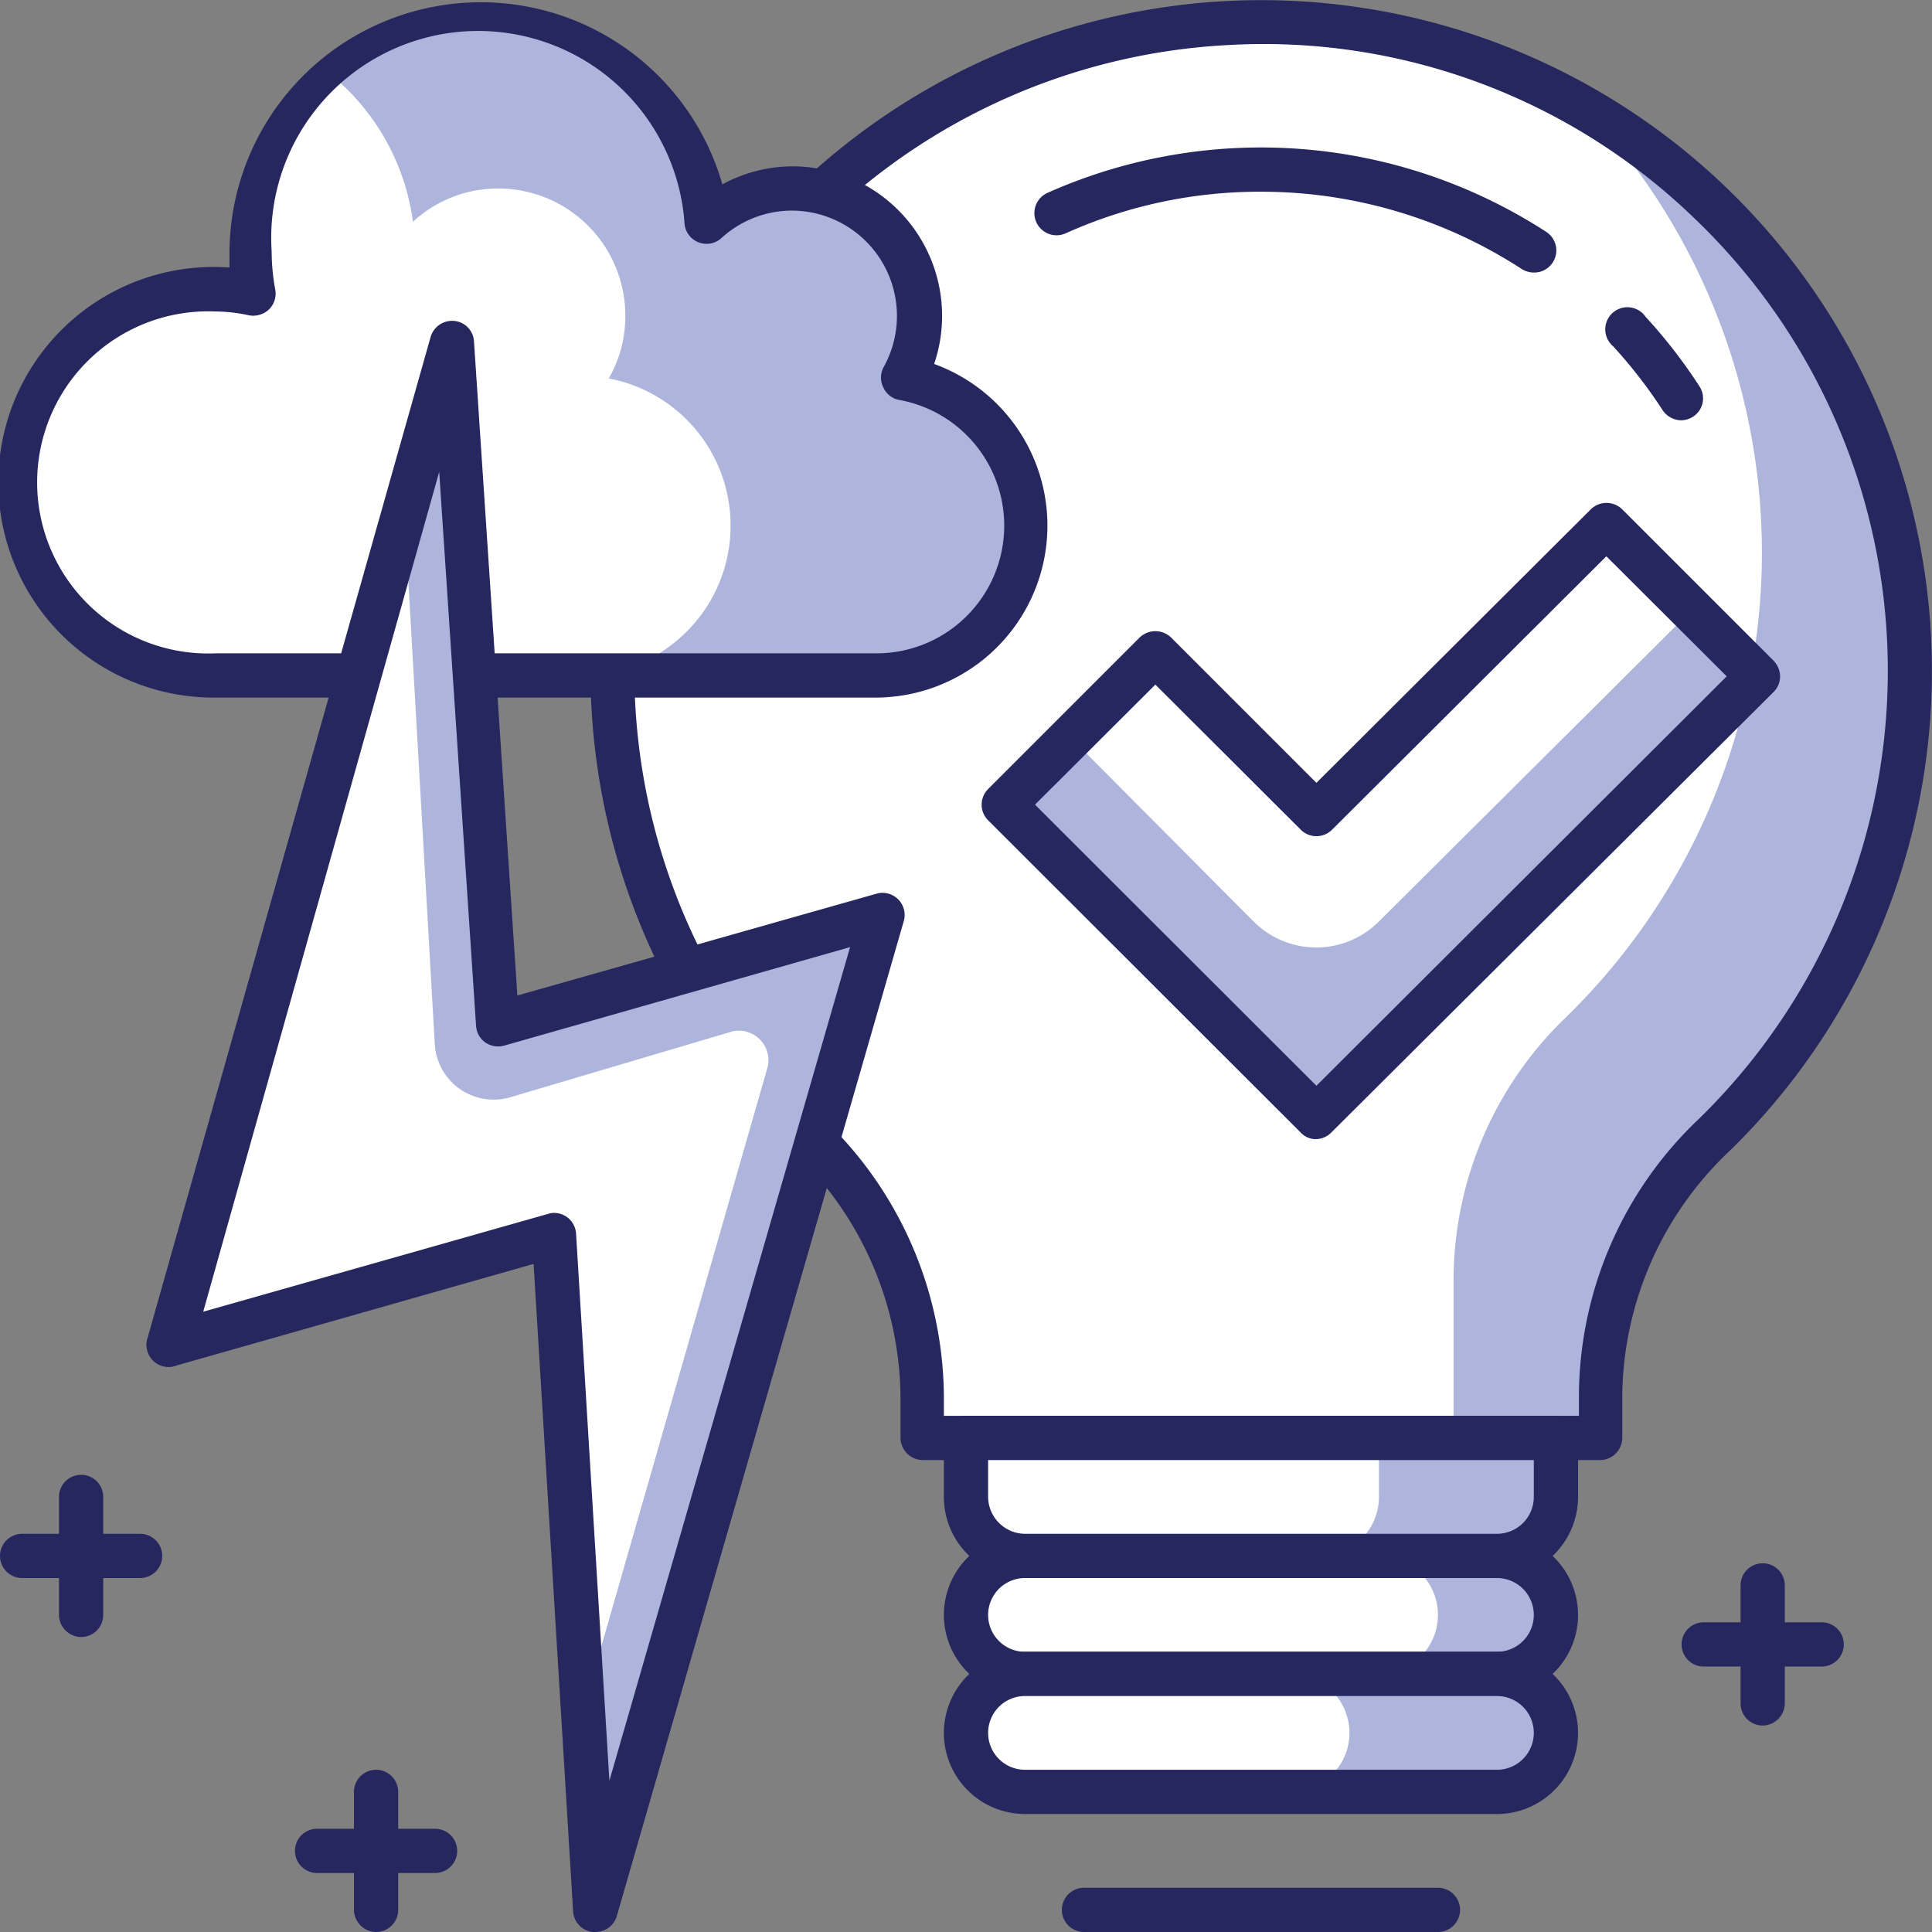
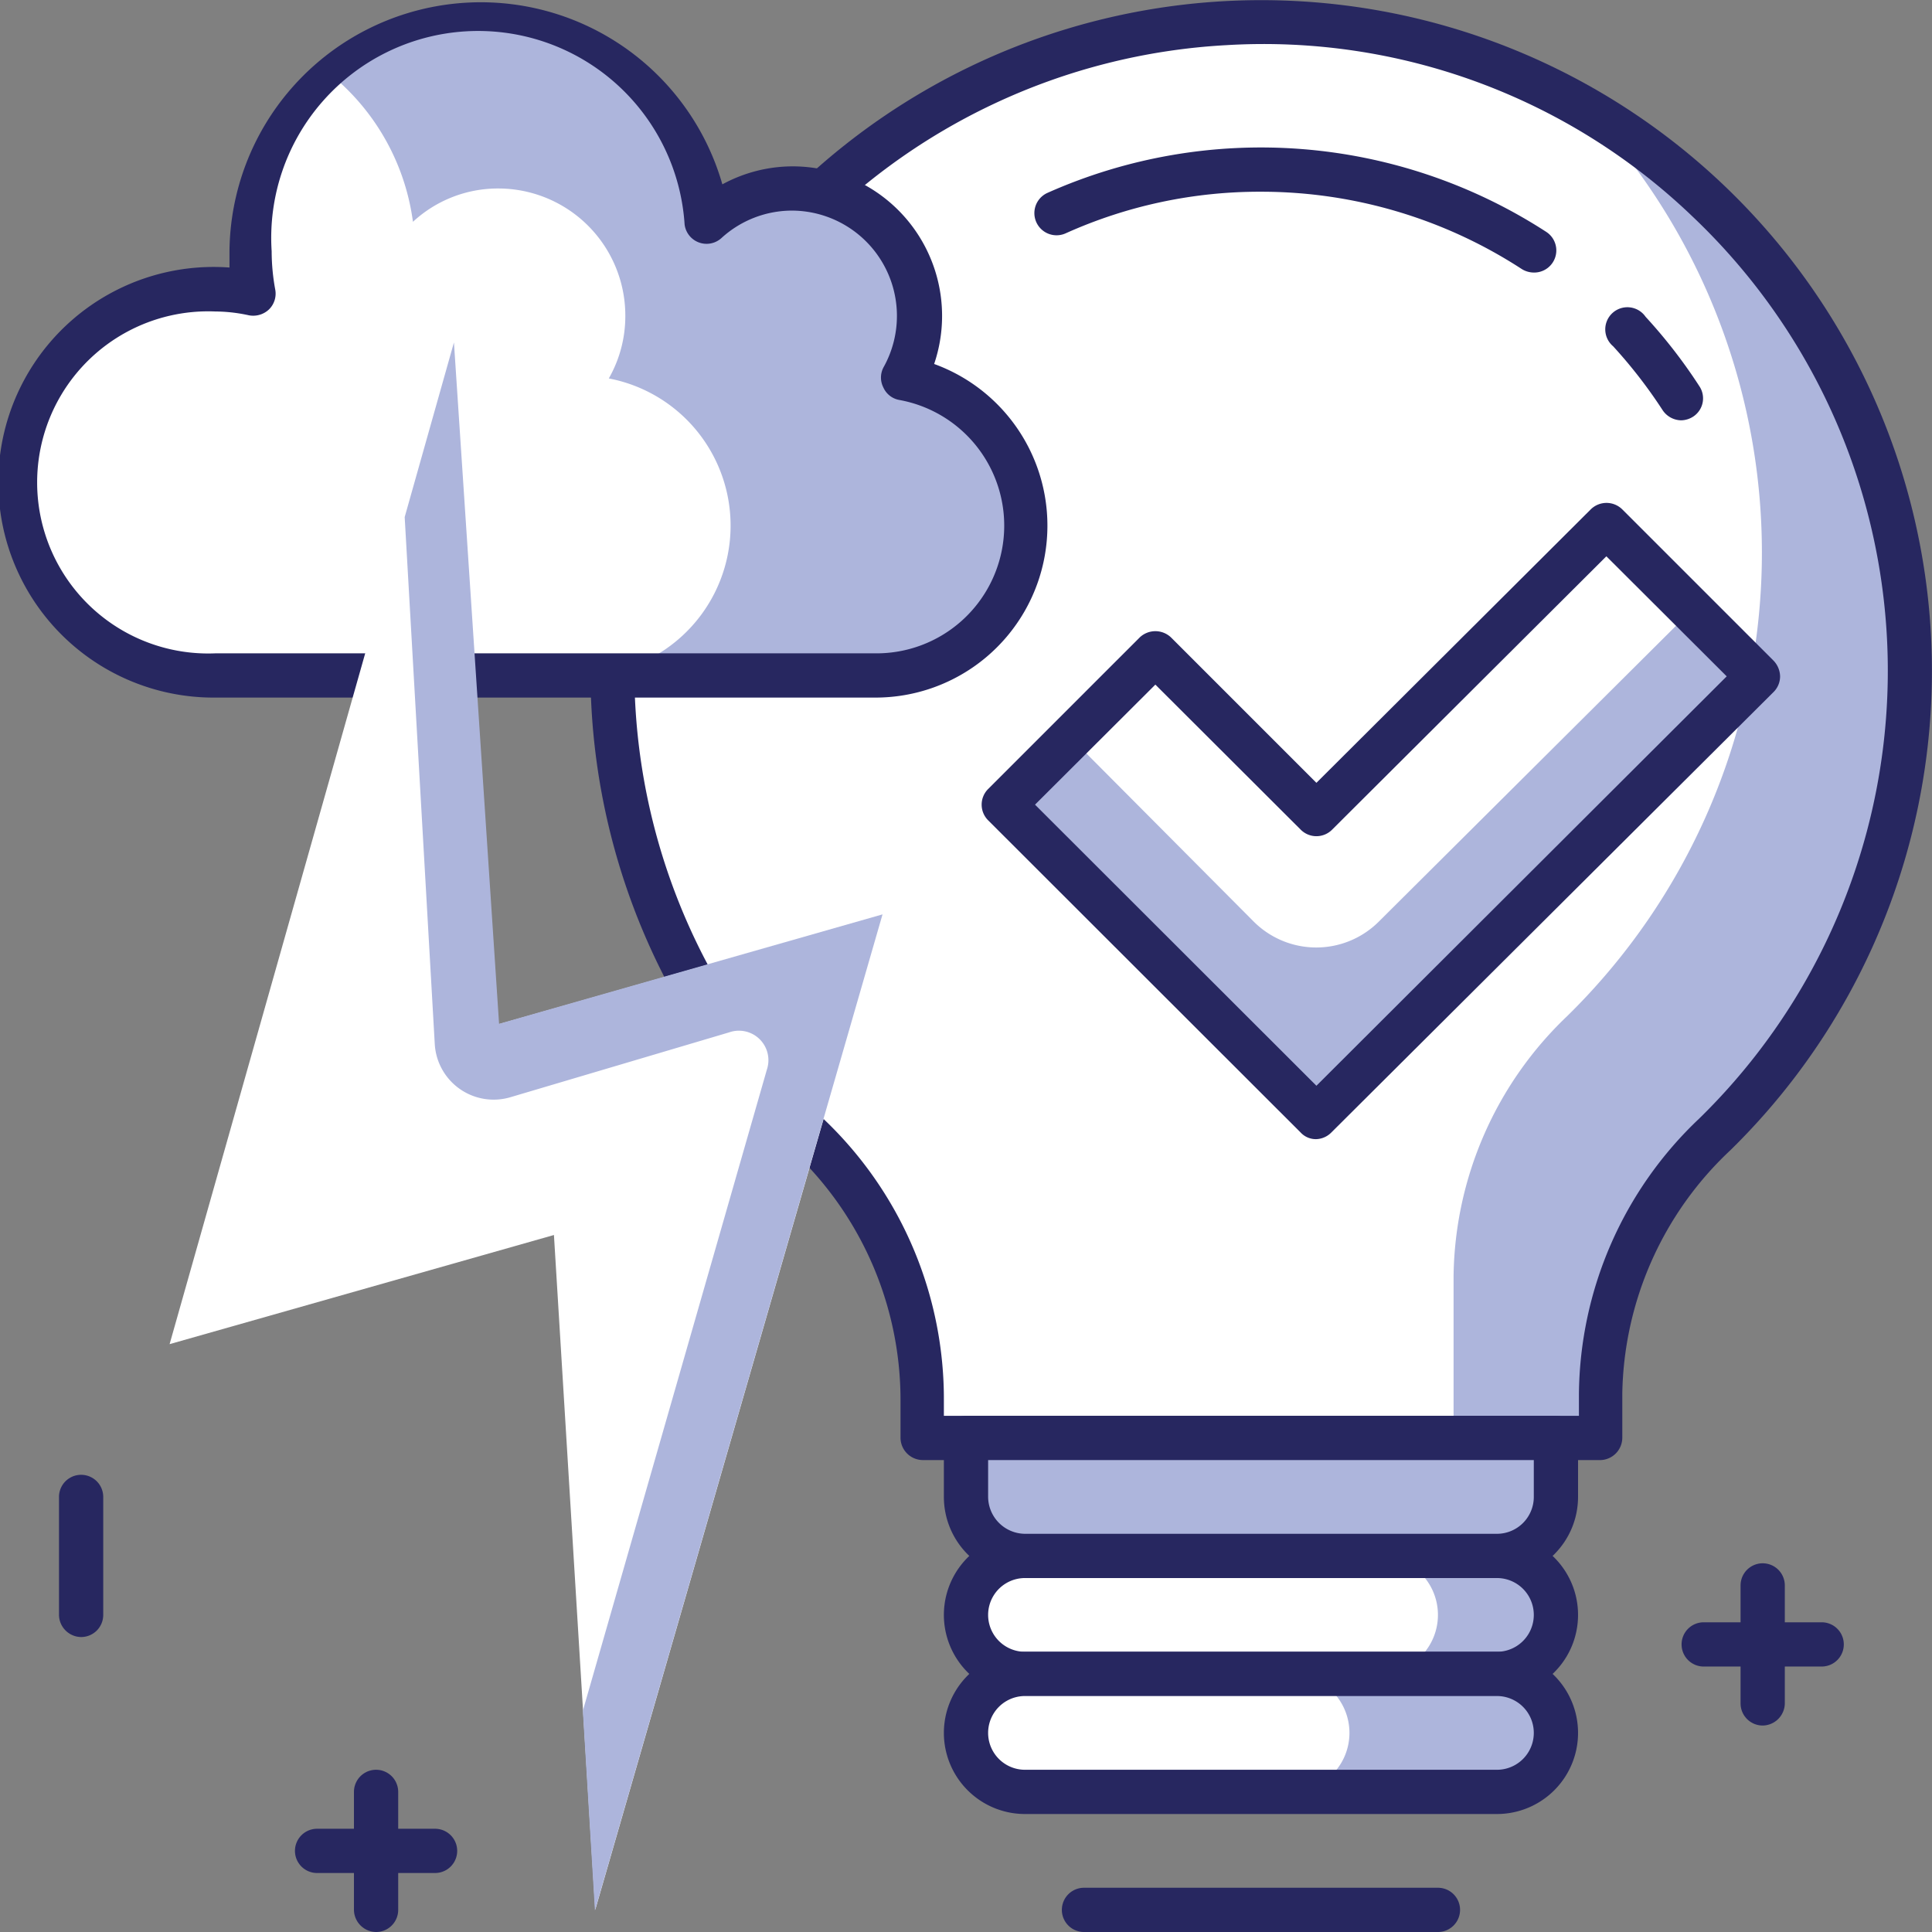
<svg xmlns="http://www.w3.org/2000/svg" viewBox="0 0 65.5 65.5">
  <rect x="0" y="0" width="65.5" height="65.5" fill="#808080" stroke="none" />
  <title>privatesec</title>
  <g id="Layer_2" data-name="Layer 2">
    <g id="layer_1-2" data-name="layer 1">
      <g>
        <path d="M64.75,22.75A22,22,0,1,0,27.53,38.6a12.31,12.31,0,0,1,3.7,8.91v1.24H54.28V47.26a12.38,12.38,0,0,1,3.85-8.81A21.88,21.88,0,0,0,64.75,22.75Z" fill="#fff" />
        <path d="M53.84,3.75a22,22,0,0,1-.71,30.7,12.38,12.38,0,0,0-3.85,8.81v5.49h5V47.26a12.38,12.38,0,0,1,3.85-8.81,22,22,0,0,0-4.29-34.7Z" fill="#adb5dc" />
        <path d="M54.28,49.5h-23a.76.76,0,0,1-.75-.75V47.51A11.59,11.59,0,0,0,27,39.14,22.74,22.74,0,1,1,58.66,39,11.56,11.56,0,0,0,55,47.26v1.49A.76.76,0,0,1,54.28,49.5ZM32,48H53.53v-.74a13,13,0,0,1,4.08-9.34,21.22,21.22,0,0,0-.24-30.59,21,21,0,0,0-15.78-5.8A21.23,21.23,0,0,0,28.05,38.06,13.09,13.09,0,0,1,32,47.51Z" fill="#272760" />
        <path d="M50.75,56.75h-16a2,2,0,0,1-2-2h0a2,2,0,0,1,2-2h16a2,2,0,0,1,2,2h0A2,2,0,0,1,50.75,56.75Z" fill="#adb5dc" />
        <path d="M46.75,56.75h-12a2,2,0,0,1-2-2h0a2,2,0,0,1,2-2h12a2,2,0,0,1,2,2h0A2,2,0,0,1,46.75,56.75Z" fill="#fff" />
        <path d="M50.75,57.5h-16a2.75,2.75,0,0,1,0-5.5h16a2.75,2.75,0,0,1,0,5.5Zm-16-4a1.25,1.25,0,0,0,0,2.5h16a1.25,1.25,0,0,0,0-2.5Z" fill="#272760" />
        <path d="M50.75,60.75h-16a2,2,0,0,1-2-2h0a2,2,0,0,1,2-2h16a2,2,0,0,1,2,2h0A2,2,0,0,1,50.75,60.75Z" fill="#adb5dc" />
        <path d="M43.75,60.75h-9a2,2,0,0,1-2-2h0a2,2,0,0,1,2-2h9a2,2,0,0,1,2,2h0A2,2,0,0,1,43.75,60.75Z" fill="#fff" />
        <path d="M50.75,61.5h-16a2.75,2.75,0,0,1,0-5.5h16a2.75,2.75,0,0,1,0,5.5Zm-16-4a1.25,1.25,0,0,0,0,2.5h16a1.25,1.25,0,0,0,0-2.5Z" fill="#272760" />
        <path d="M32.75,48.75h20a0,0,0,0,1,0,0v2a2,2,0,0,1-2,2h-16a2,2,0,0,1-2-2v-2A0,0,0,0,1,32.75,48.75Z" fill="#adb5dc" />
-         <path d="M32.75,48.75h14a0,0,0,0,1,0,0v2a2,2,0,0,1-2,2h-10a2,2,0,0,1-2-2v-2A0,0,0,0,1,32.75,48.75Z" fill="#fff" />
        <path d="M50.75,53.5h-16A2.75,2.75,0,0,1,32,50.75v-2a.76.76,0,0,1,.75-.75h20a.75.75,0,0,1,.75.75v2A2.75,2.75,0,0,1,50.75,53.5Zm-17.25-4v1.25A1.26,1.26,0,0,0,34.75,52h16A1.25,1.25,0,0,0,52,50.75V49.5Z" fill="#272760" />
        <path d="M48.75,65.5h-12a.75.75,0,0,1,0-1.5h12a.75.75,0,0,1,0,1.5Z" fill="#272760" />
        <polygon points="59.6 22.93 54.47 17.8 44.63 27.6 39.17 22.14 34.03 27.28 44.63 37.87 59.6 22.93" fill="#fff" />
        <path d="M42.5,31.24,36.29,25,34,27.28,44.62,37.87l15-14.94-2.26-2.25L46.75,31.24A3,3,0,0,1,42.5,31.24Z" fill="#adb5dc" />
        <path d="M44.62,38.62a.7.7,0,0,1-.52-.22L33.5,27.81a.75.75,0,0,1,0-1.06l5.14-5.14a.77.77,0,0,1,1.06,0l4.93,4.93,9.3-9.27a.76.76,0,0,1,1.07,0l5.13,5.13a.79.79,0,0,1,.22.53.75.75,0,0,1-.22.53l-15,14.94A.75.75,0,0,1,44.62,38.62ZM35.09,27.28l9.54,9.53L58.54,22.93l-4.08-4.07-9.3,9.27a.75.75,0,0,1-1.06,0l-4.93-4.92Z" fill="#272760" />
        <path d="M30.63,12.83a4.31,4.31,0,0,0-3.75-6.44A4.29,4.29,0,0,0,24,7.52a7.77,7.77,0,0,0-15.47,1A7.46,7.46,0,0,0,8.65,10,6.72,6.72,0,0,0,7.3,9.81a6.55,6.55,0,1,0,0,13.09H29.67a5.08,5.08,0,0,0,1-10.07Z" fill="#fff" />
        <path d="M30.63,12.83a4.31,4.31,0,0,0-3.75-6.44A4.29,4.29,0,0,0,24,7.52,7.72,7.72,0,0,0,11.3,2.6,7.77,7.77,0,0,1,14,7.52a4.24,4.24,0,0,1,2.89-1.13,4.31,4.31,0,0,1,4.31,4.32,4.25,4.25,0,0,1-.56,2.12,5.08,5.08,0,0,1-1,10.07h10a5.08,5.08,0,0,0,1-10.07Z" fill="#adb5dc" />
        <path d="M29.67,23.65H7.3A7.3,7.3,0,1,1,7.78,9.07c0-.18,0-.37,0-.55A8.52,8.52,0,0,1,24.49,6.25a5,5,0,0,1,2.39-.61,5.07,5.07,0,0,1,4.79,6.7,5.83,5.83,0,0,1-2,11.31ZM7.3,10.56a5.8,5.8,0,1,0,0,11.59H29.67a4.33,4.33,0,0,0,.82-8.59.73.73,0,0,1-.54-.42.74.74,0,0,1,0-.68,3.57,3.57,0,0,0-3.1-5.32,3.55,3.55,0,0,0-2.39.93.75.75,0,0,1-1.25-.46,7,7,0,0,0-14,.91,7.2,7.2,0,0,0,.12,1.29.75.75,0,0,1-.21.68.78.78,0,0,1-.68.2A5.42,5.42,0,0,0,7.3,10.56Z" fill="#272760" />
        <polygon points="29.92 31.02 16.88 34.73 15.36 11.63 5.75 45.57 18.78 41.87 20.18 64.75 29.92 31.02" fill="#fff" />
        <path d="M29.92,31l-13,3.71-1.53-23.1-1.67,5.92L14.74,35.4a2,2,0,0,0,2.56,1.8L24.72,35A1,1,0,0,1,26,36.26L19.76,58l.41,6.77Z" fill="#adb5dc" />
-         <path d="M20.18,65.5h-.09a.75.75,0,0,1-.66-.7L18.09,42.85,6,46.29A.75.75,0,0,1,5,45.37l9.6-33.95a.76.76,0,0,1,.8-.54.74.74,0,0,1,.67.7l1.47,22.17L29.71,30.3a.75.75,0,0,1,.93.93L20.9,65A.76.76,0,0,1,20.18,65.5Zm-1.4-24.38a.77.77,0,0,1,.44.14.75.75,0,0,1,.31.56l1.13,18.55,8.16-28.26L17.09,35.45a.77.77,0,0,1-.64-.11.75.75,0,0,1-.31-.56L14.89,16l-8,28.47,11.74-3.33A.69.69,0,0,1,18.78,41.12Z" fill="#272760" />
        <path d="M52,9.24a.78.78,0,0,1-.41-.12A16.2,16.2,0,0,0,42.75,6.5a16,16,0,0,0-6.62,1.41.75.75,0,0,1-.62-1.37A17.78,17.78,0,0,1,52.42,7.86.75.75,0,0,1,52,9.24Z" fill="#272760" />
        <path d="M57,14.25a.77.77,0,0,1-.63-.34,16.57,16.57,0,0,0-1.68-2.17.75.75,0,1,1,1.1-1,17.58,17.58,0,0,1,1.84,2.38.74.74,0,0,1-.22,1A.78.78,0,0,1,57,14.25Z" fill="#272760" />
        <path d="M14.75,63.5h-4a.75.75,0,0,1,0-1.5h4a.75.75,0,0,1,0,1.5Z" fill="#272760" />
        <path d="M12.75,65.5a.76.76,0,0,1-.75-.75v-4a.75.75,0,0,1,1.5,0v4A.75.75,0,0,1,12.75,65.5Z" fill="#272760" />
-         <path d="M4.75,53.5h-4a.75.75,0,0,1,0-1.5h4a.75.75,0,0,1,0,1.5Z" fill="#272760" />
        <path d="M2.75,55.5A.76.76,0,0,1,2,54.75v-4a.75.75,0,0,1,1.5,0v4A.75.75,0,0,1,2.75,55.5Z" fill="#272760" />
        <path d="M61.76,56.5h-4a.75.75,0,1,1,0-1.5h4a.75.75,0,0,1,0,1.5Z" fill="#272760" />
        <path d="M59.76,58.5a.75.75,0,0,1-.75-.75v-4a.75.75,0,0,1,1.5,0v4A.76.76,0,0,1,59.76,58.5Z" fill="#272760" />
      </g>
    </g>
  </g>
</svg>